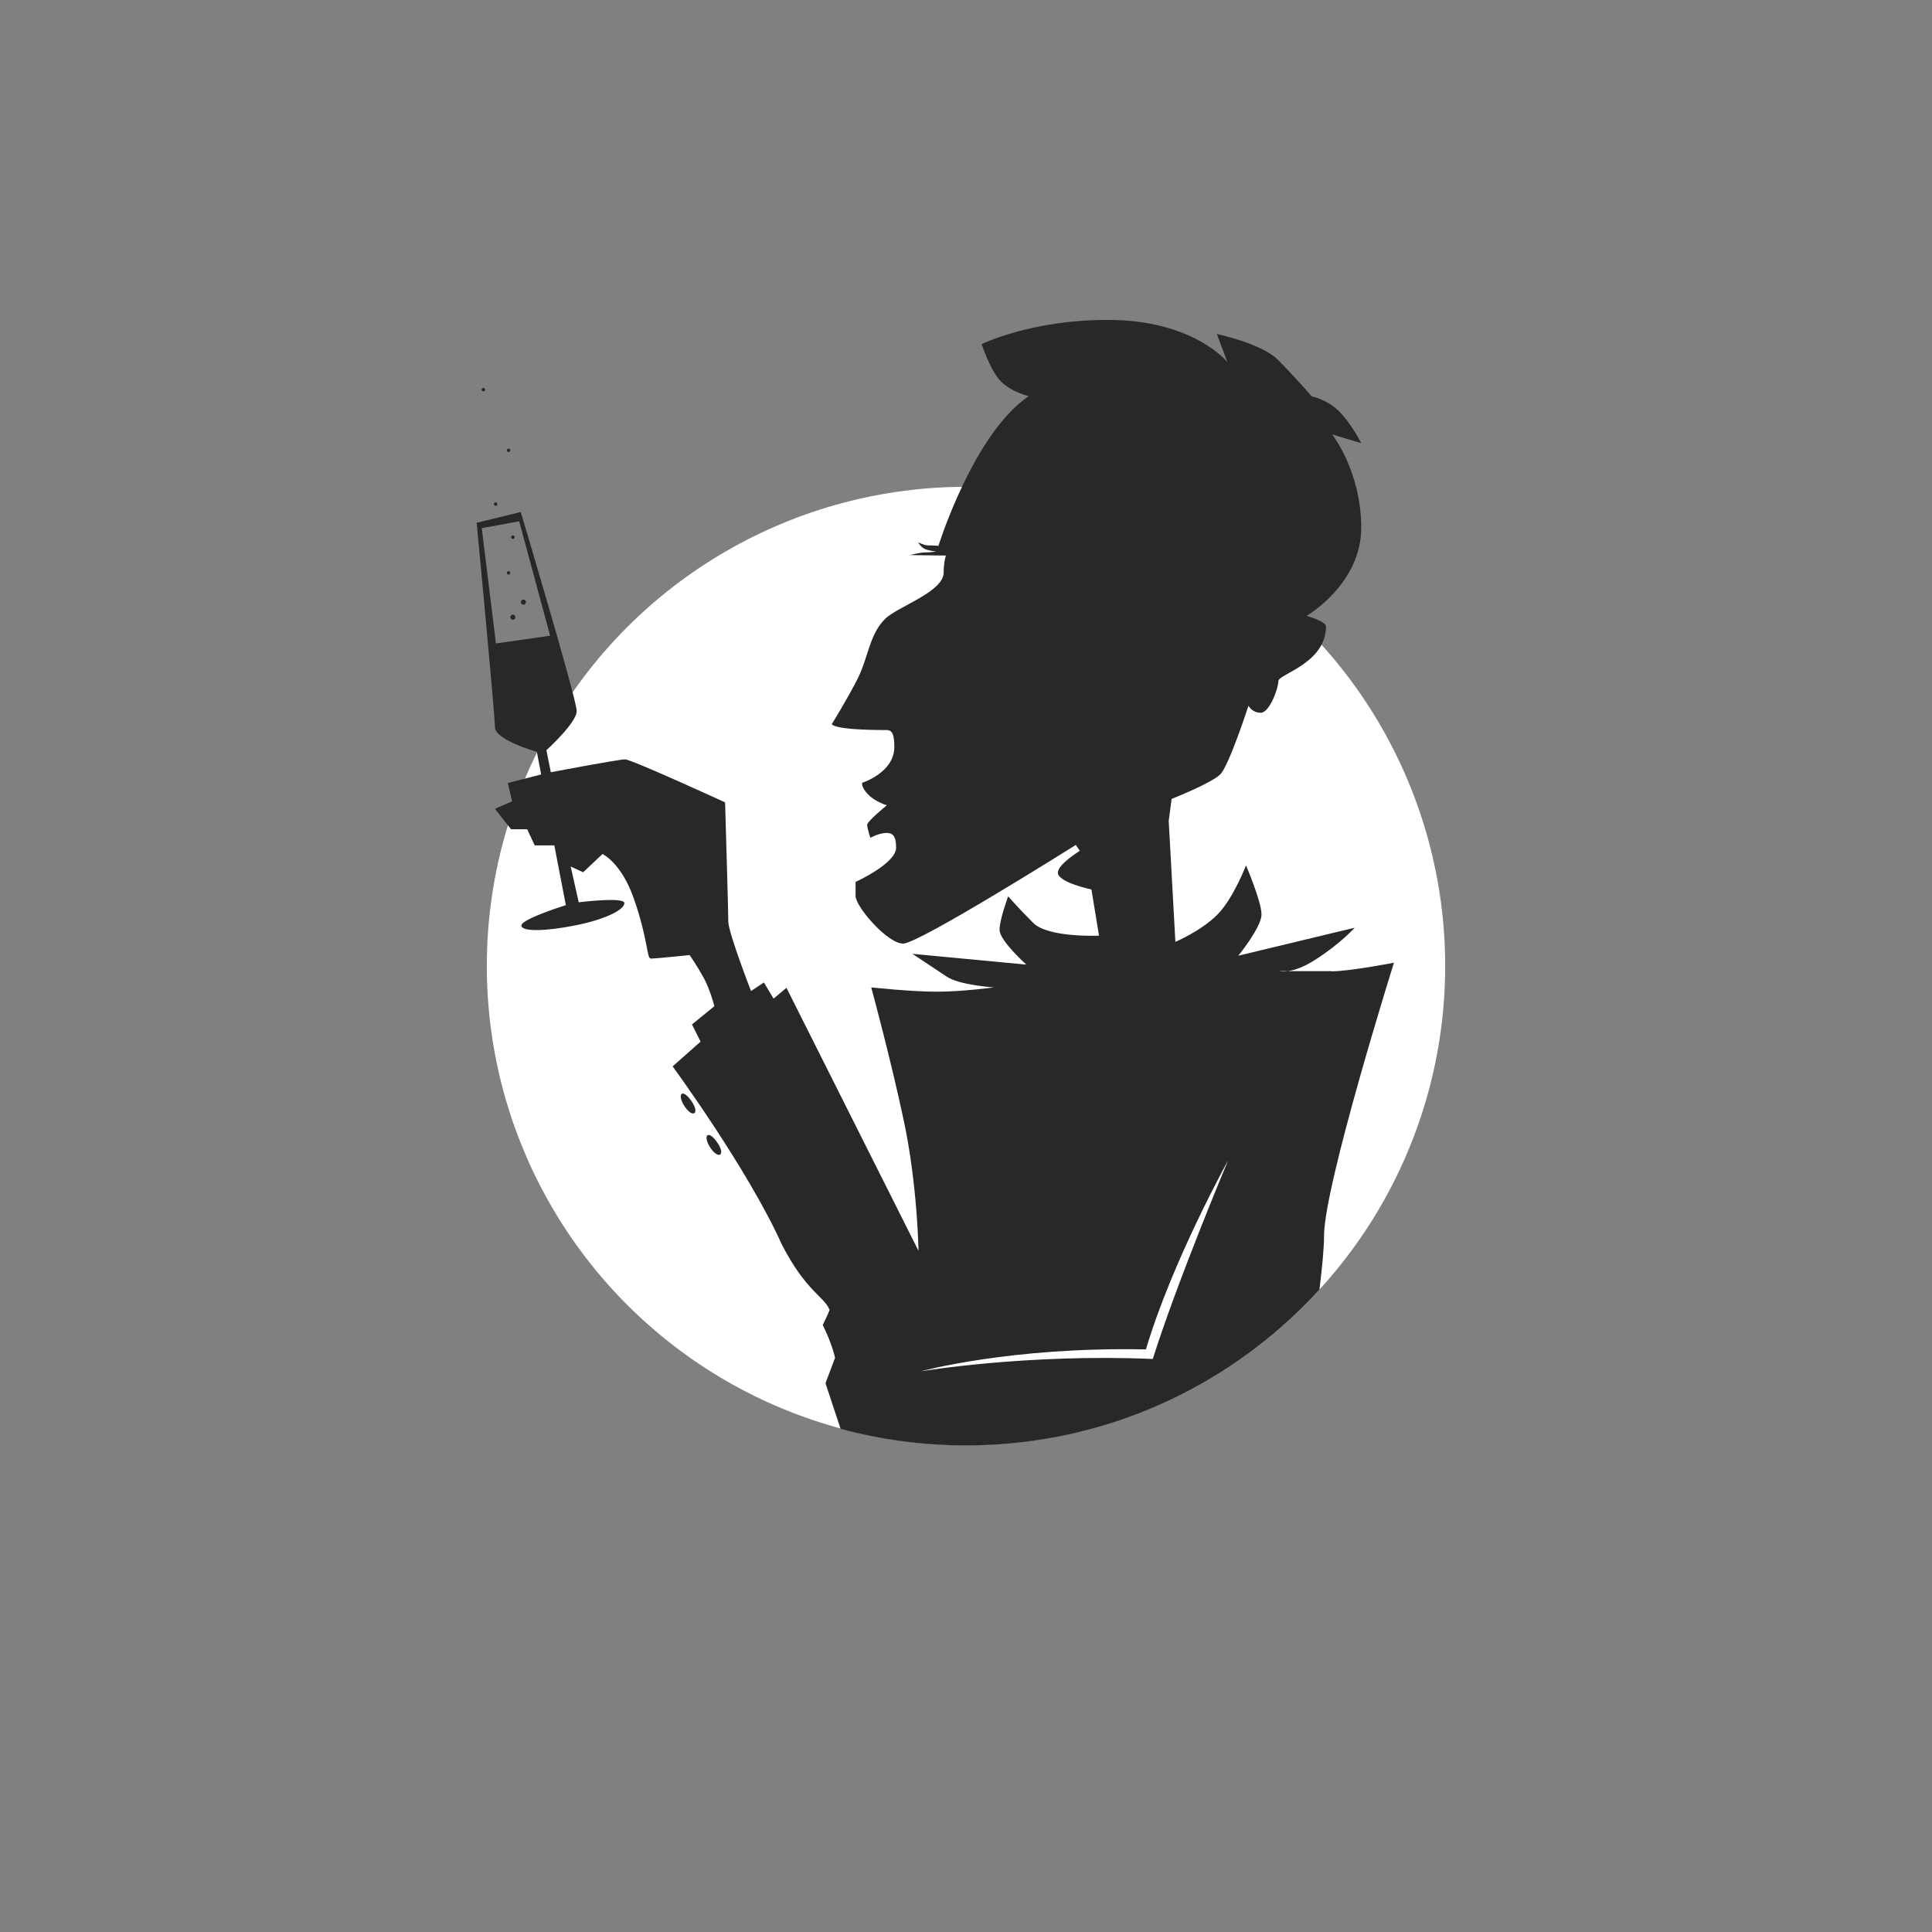
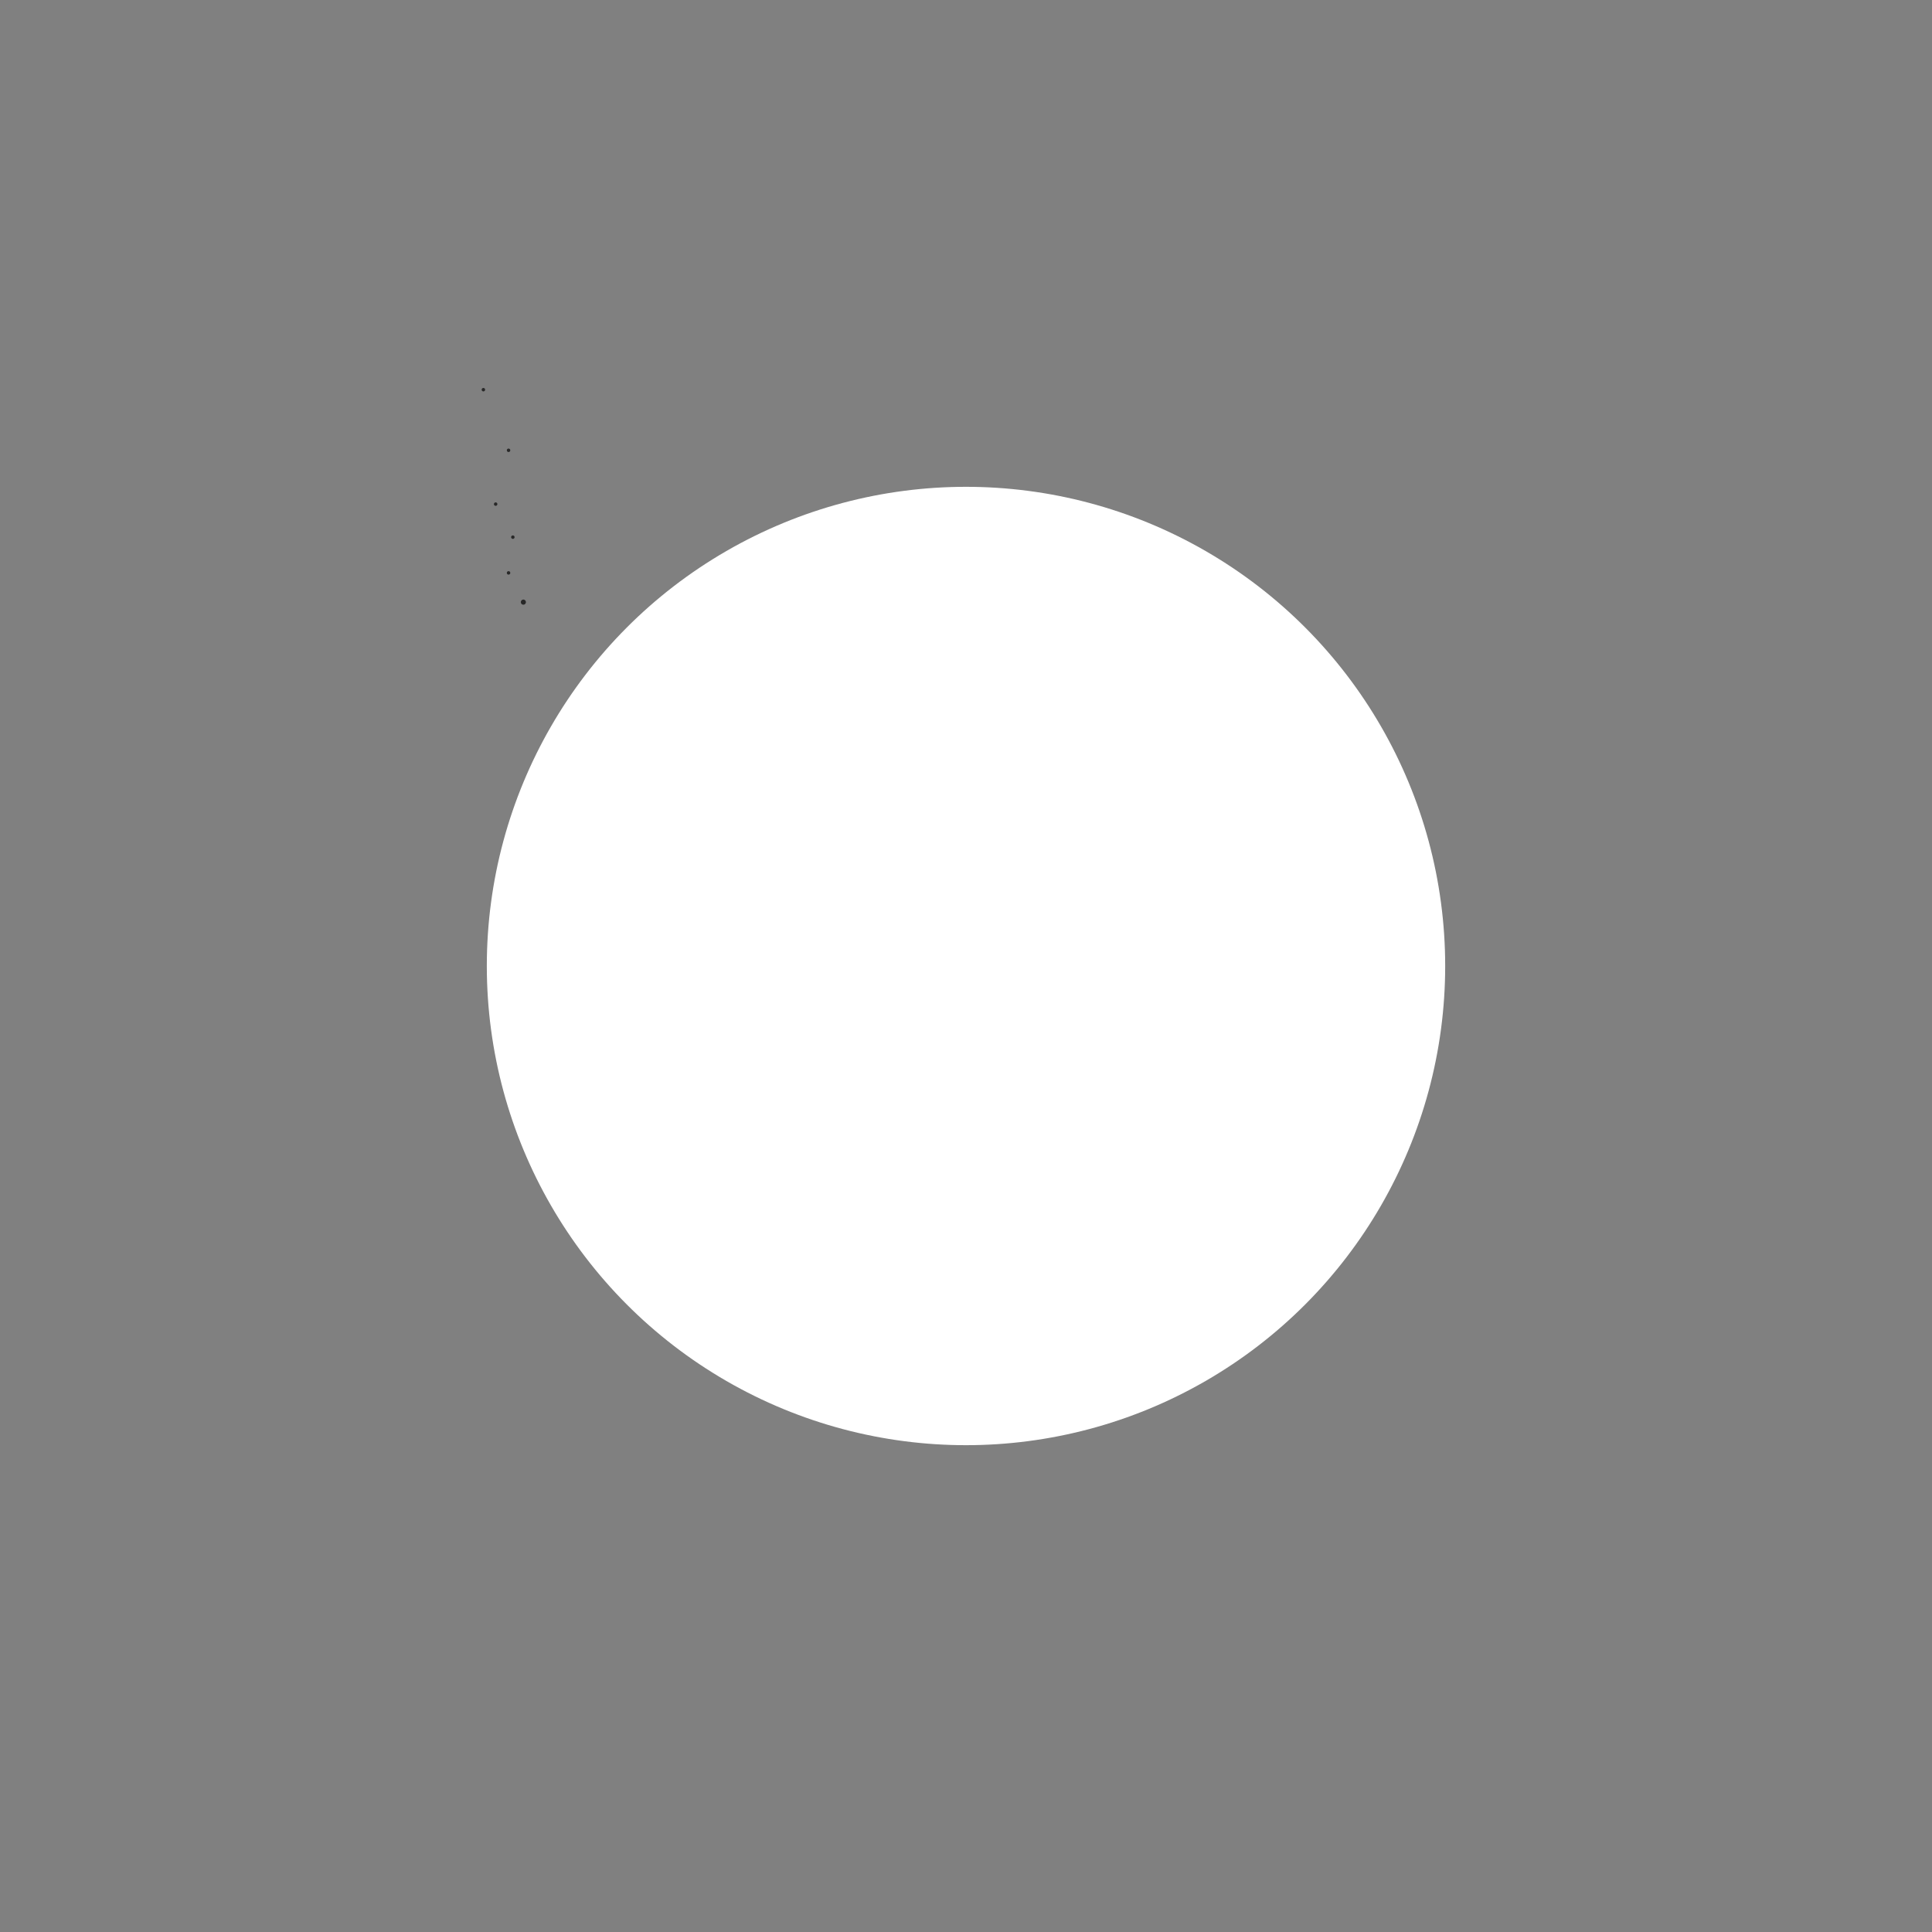
<svg xmlns="http://www.w3.org/2000/svg" viewBox="0 0 400 400">
  <rect x="0" y="0" width="400" height="400" fill="#808080" stroke="none" />
  <defs>
    <style>.cls-1{fill:#fff;}.cls-2{fill:#282828;}</style>
  </defs>
  <g id="Kreis">
    <circle class="cls-1" cx="200" cy="200" r="99.21" />
  </g>
  <g id="Illu_beschnitten">
    <path class="cls-2" d="M102.62,104.01c.2,0,.36,.16,.36,.36s-.16,.36-.36,.36-.36-.16-.36-.36,.16-.36,.36-.36" />
    <path class="cls-2" d="M105.29,92.87c-.2,0-.36,.16-.36,.36s.16,.36,.36,.36,.36-.16,.36-.36-.16-.36-.36-.36" />
    <path class="cls-2" d="M100.08,80.32c-.2,0-.36,.16-.36,.36s.16,.36,.36,.36,.36-.16,.36-.36-.16-.36-.36-.36" />
    <path class="cls-2" d="M108.36,124.13c-.3,0-.53,.24-.53,.54s.24,.53,.53,.53,.53-.24,.53-.53-.24-.54-.53-.54" />
    <path class="cls-2" d="M105.29,118.25c-.2,0-.36,.16-.36,.36s.16,.36,.36,.36,.36-.16,.36-.36-.16-.36-.36-.36" />
    <path class="cls-2" d="M106.18,111.57c.2,0,.36-.16,.36-.36s-.16-.36-.36-.36-.36,.16-.36,.36,.16,.36,.36,.36" />
-     <path class="cls-2" d="M106.18,127.25c-.3,0-.53,.24-.53,.54s.24,.53,.53,.53,.53-.24,.53-.53-.24-.54-.53-.54" />
-     <path class="cls-2" d="M147.1,237.66c1.68,2.49,3.16,1.5,1.48-1-2.05-3.04-3.16-1.5-1.48,1m-5.34-8.57c1.68,2.49,3.16,1.5,1.48-1-2.05-3.04-3.16-1.5-1.48,1m133.94-28.02h-9.08c-1.13,.16-1.72,0-1.72,0h1.72c1.23-.17,3.11-.73,5.6-2.31,5.34-3.39,8.24-6.68,8.24-6.68l-24.09,5.79s4.81-5.88,4.81-8.55-3.21-10.15-3.21-10.15c0,0-2.63,6.9-5.97,10.24-3.34,3.34-8.65,5.59-8.65,5.59l-1.38-25.05,.6-4.54s8.25-3.26,10.07-5.08c1.82-1.82,5.84-14.22,5.84-14.22,0,0,.73,1.46,2.55,1.46s3.65-5.11,3.65-6.56,9.85-3.65,9.85-11.31c0-1.09-4.01-2.19-4.01-2.19,0,0,11.31-6.57,11.31-18.24s-6.02-19.33-6.02-19.33l6.02,1.82s-2.01-4.01-4.56-6.57c-2.55-2.55-5.65-3.1-5.65-3.1,0,0-3.83-4.38-7.11-7.66-3.28-3.28-12.58-5.29-12.58-5.29l2.19,5.84s-6.93-8.75-24.8-8.75c-15.96,0-26.08,5.02-26.08,5.02,0,0,1.82,5.56,4.01,7.75,2.19,2.19,5.74,3.01,5.74,3.01,0,0-1.55,1-3.47,2.92-9.39,9.39-15.23,28.08-15.23,28.08,0,0-.91-.09-2.19-.09-.73,0-2.01-.64-2.01-.64,0,0,.55,1,1.37,1.37,.82,.37,2.37,.55,2.37,.55,0,0-1.37,.18-2.37,.18s-3.1,.55-3.1,.55l7.48,.09s-.46,1.28-.46,3.47c0,4.1-9.58,7.09-12.15,9.66-3.25,3.25-3.45,7.94-5.64,12.31-2.07,4.15-5.37,9.45-5.37,9.45,0,0,0,1.24,11.34,1.24,1.19,0,1.6,.95,1.6,3.5,0,5.32-6.66,7.42-6.66,7.42,0,0-.27,.91,1.28,2.46,1.55,1.55,3.83,2.19,3.83,2.19,0,0-4.07,3.32-4.07,4.05s.66,2.7,.66,2.7c0,0,1.75-1.02,3.36-1.02,1.31,0,1.97,.69,1.97,3.06,0,3.28-8.39,7.08-8.39,7.08v2.92c0,2.19,6.56,9.85,9.85,9.85s35.74-20.42,35.74-20.42l.84,1.21c-1.64,1.05-4.55,3.1-4.55,4.54,0,2,6.95,3.47,6.95,3.47l1.57,9.56s-10.5,.47-13.62-2.64c-3.12-3.12-5.19-5.5-5.19-5.5,0,0-1.78,4.73-1.78,6.95s5.54,7.18,5.54,7.18l-23.58-2.23s4.43,2.94,7.1,4.72c2.67,1.78,9.75,2.23,9.75,2.23,0,0-6.46,.89-11.8,.89s-13.58-.89-13.58-.89c0,0,4.01,14.69,6.79,27.83,2.78,13.14,3,26.72,3,26.72l-27.34-54.46-2.67,2.23-2-3.34-2.67,1.78s-4.7-12.14-4.7-14.36-.67-24.71-.67-24.71c0,0-19.37-8.9-20.71-8.9s-15.37,2.66-15.37,2.66l-.91-4.56s6.27-5.67,6.27-8.12-11.58-41.19-11.58-41.19l-9.13,2.23h0c0,.08,3.78,39.63,3.78,42.3s8.68,5.12,8.68,5.12l.89,4.68-6.9,1.78,.89,3.78-3.56,1.56,3.34,4.23h3.34l1.56,3.34h4.06s2.38,12.37,2.38,12.37c0,0-9.2,2.87-9.2,4.21s5.11,1.21,11.32-.05c6.28-1.28,10-3.25,10-4.59s-9.45-.16-9.45-.16l-1.67-7.41,2.59,1.19,4.01-3.78s3.9,1.85,6.45,9.15c3.05,8.71,2.67,12.51,3.56,12.51s8.03-.73,8.03-.73c0,0,1.58,2.29,2.92,4.74,1.34,2.45,2.19,5.84,2.19,5.84l-4.63,3.78,1.78,3.56-5.79,5.12s15.58,21.26,22.58,36.82c5.1,9.92,8.79,10.75,9.92,13.61-.57,1.42-1.42,3.12-1.42,3.12,1.98,3.97,2.55,6.8,2.55,6.8l-1.98,5.25,3.12,9.44c8.28,2.24,16.98,3.44,25.96,3.44,25.89,0,49.46-9.92,67.12-26.17,.75-.69,1.48-1.38,2.21-2.09,1.33-1.3,2.61-2.63,3.86-4,.57-4.72,.95-8.7,.95-11.13,0-10.46,14.47-56.55,14.47-56.55,0,0-9.13,1.78-12.91,1.78ZM102.68,133.22l-2.94-23.87,7.75-1.42,6.41,23.69-11.22,1.6Z" />
    <path class="cls-1" d="M237.25,279.38c5.38-18.14,17.01-39.12,17.01-39.12,0,0-10.49,24.95-15.59,41.1-26.08-1.13-47.99,2.55-47.99,2.55,0,0,18.51-5.1,46.57-4.53Z" />
  </g>
</svg>